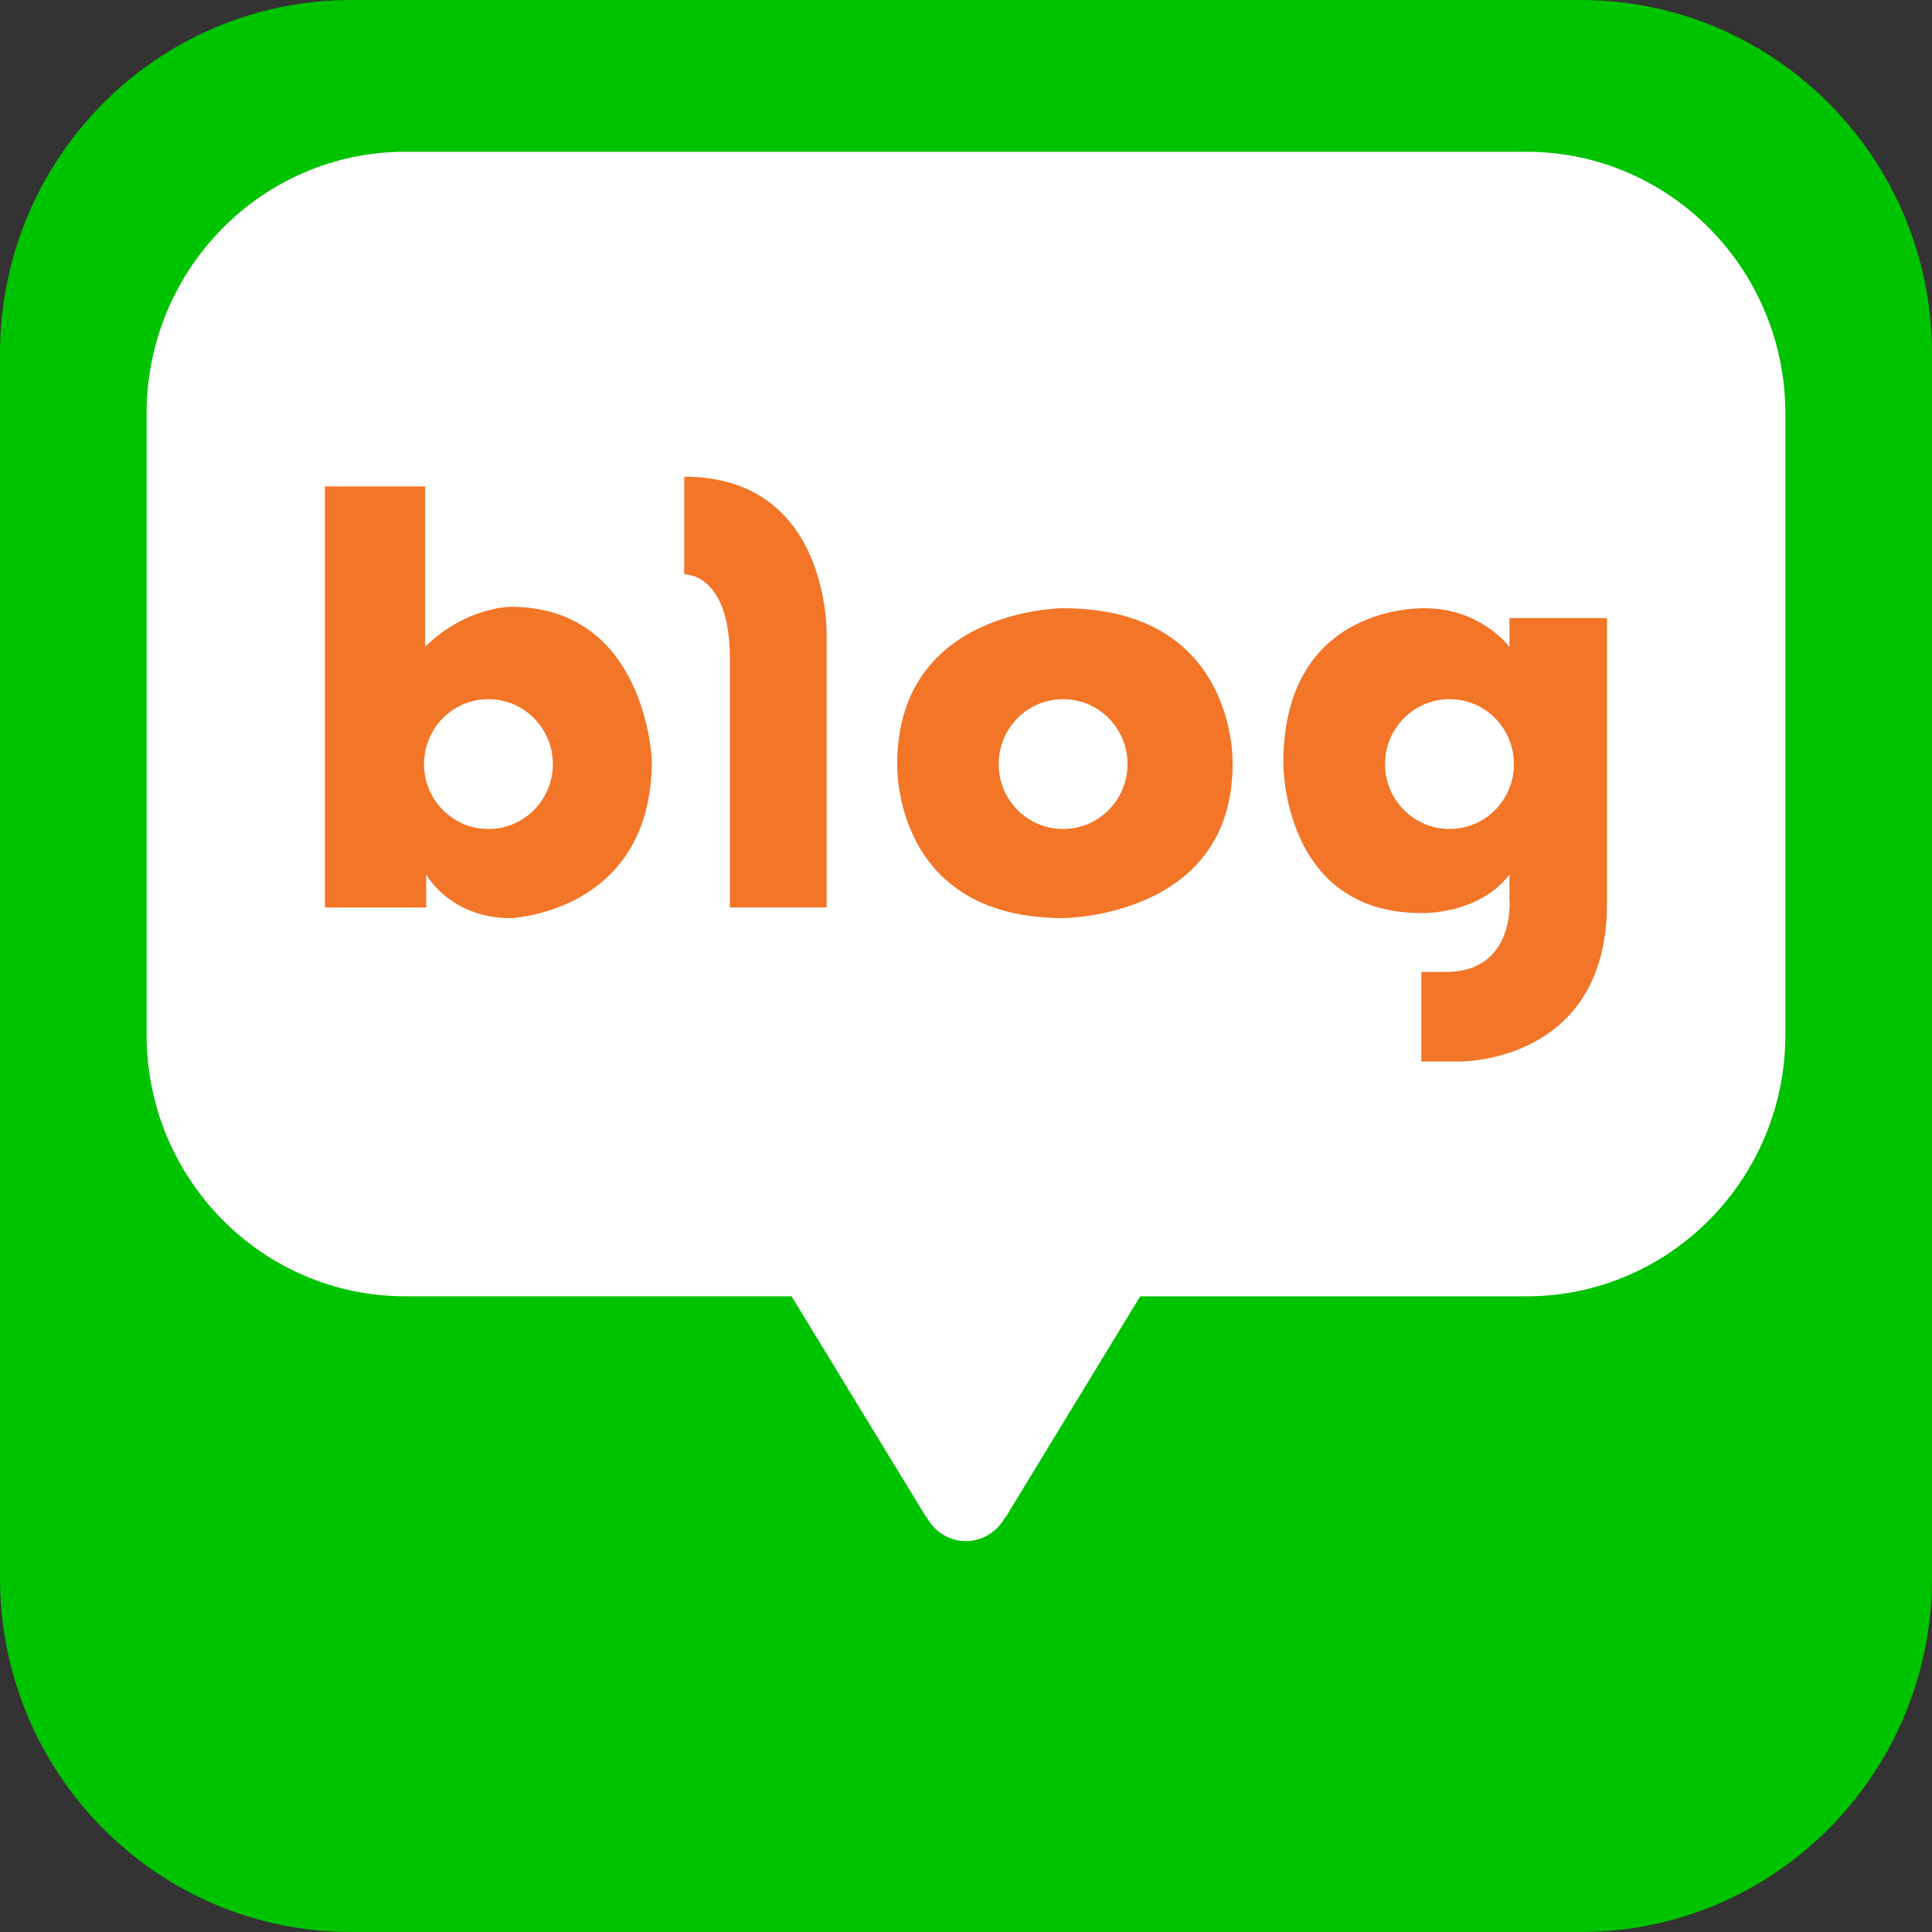
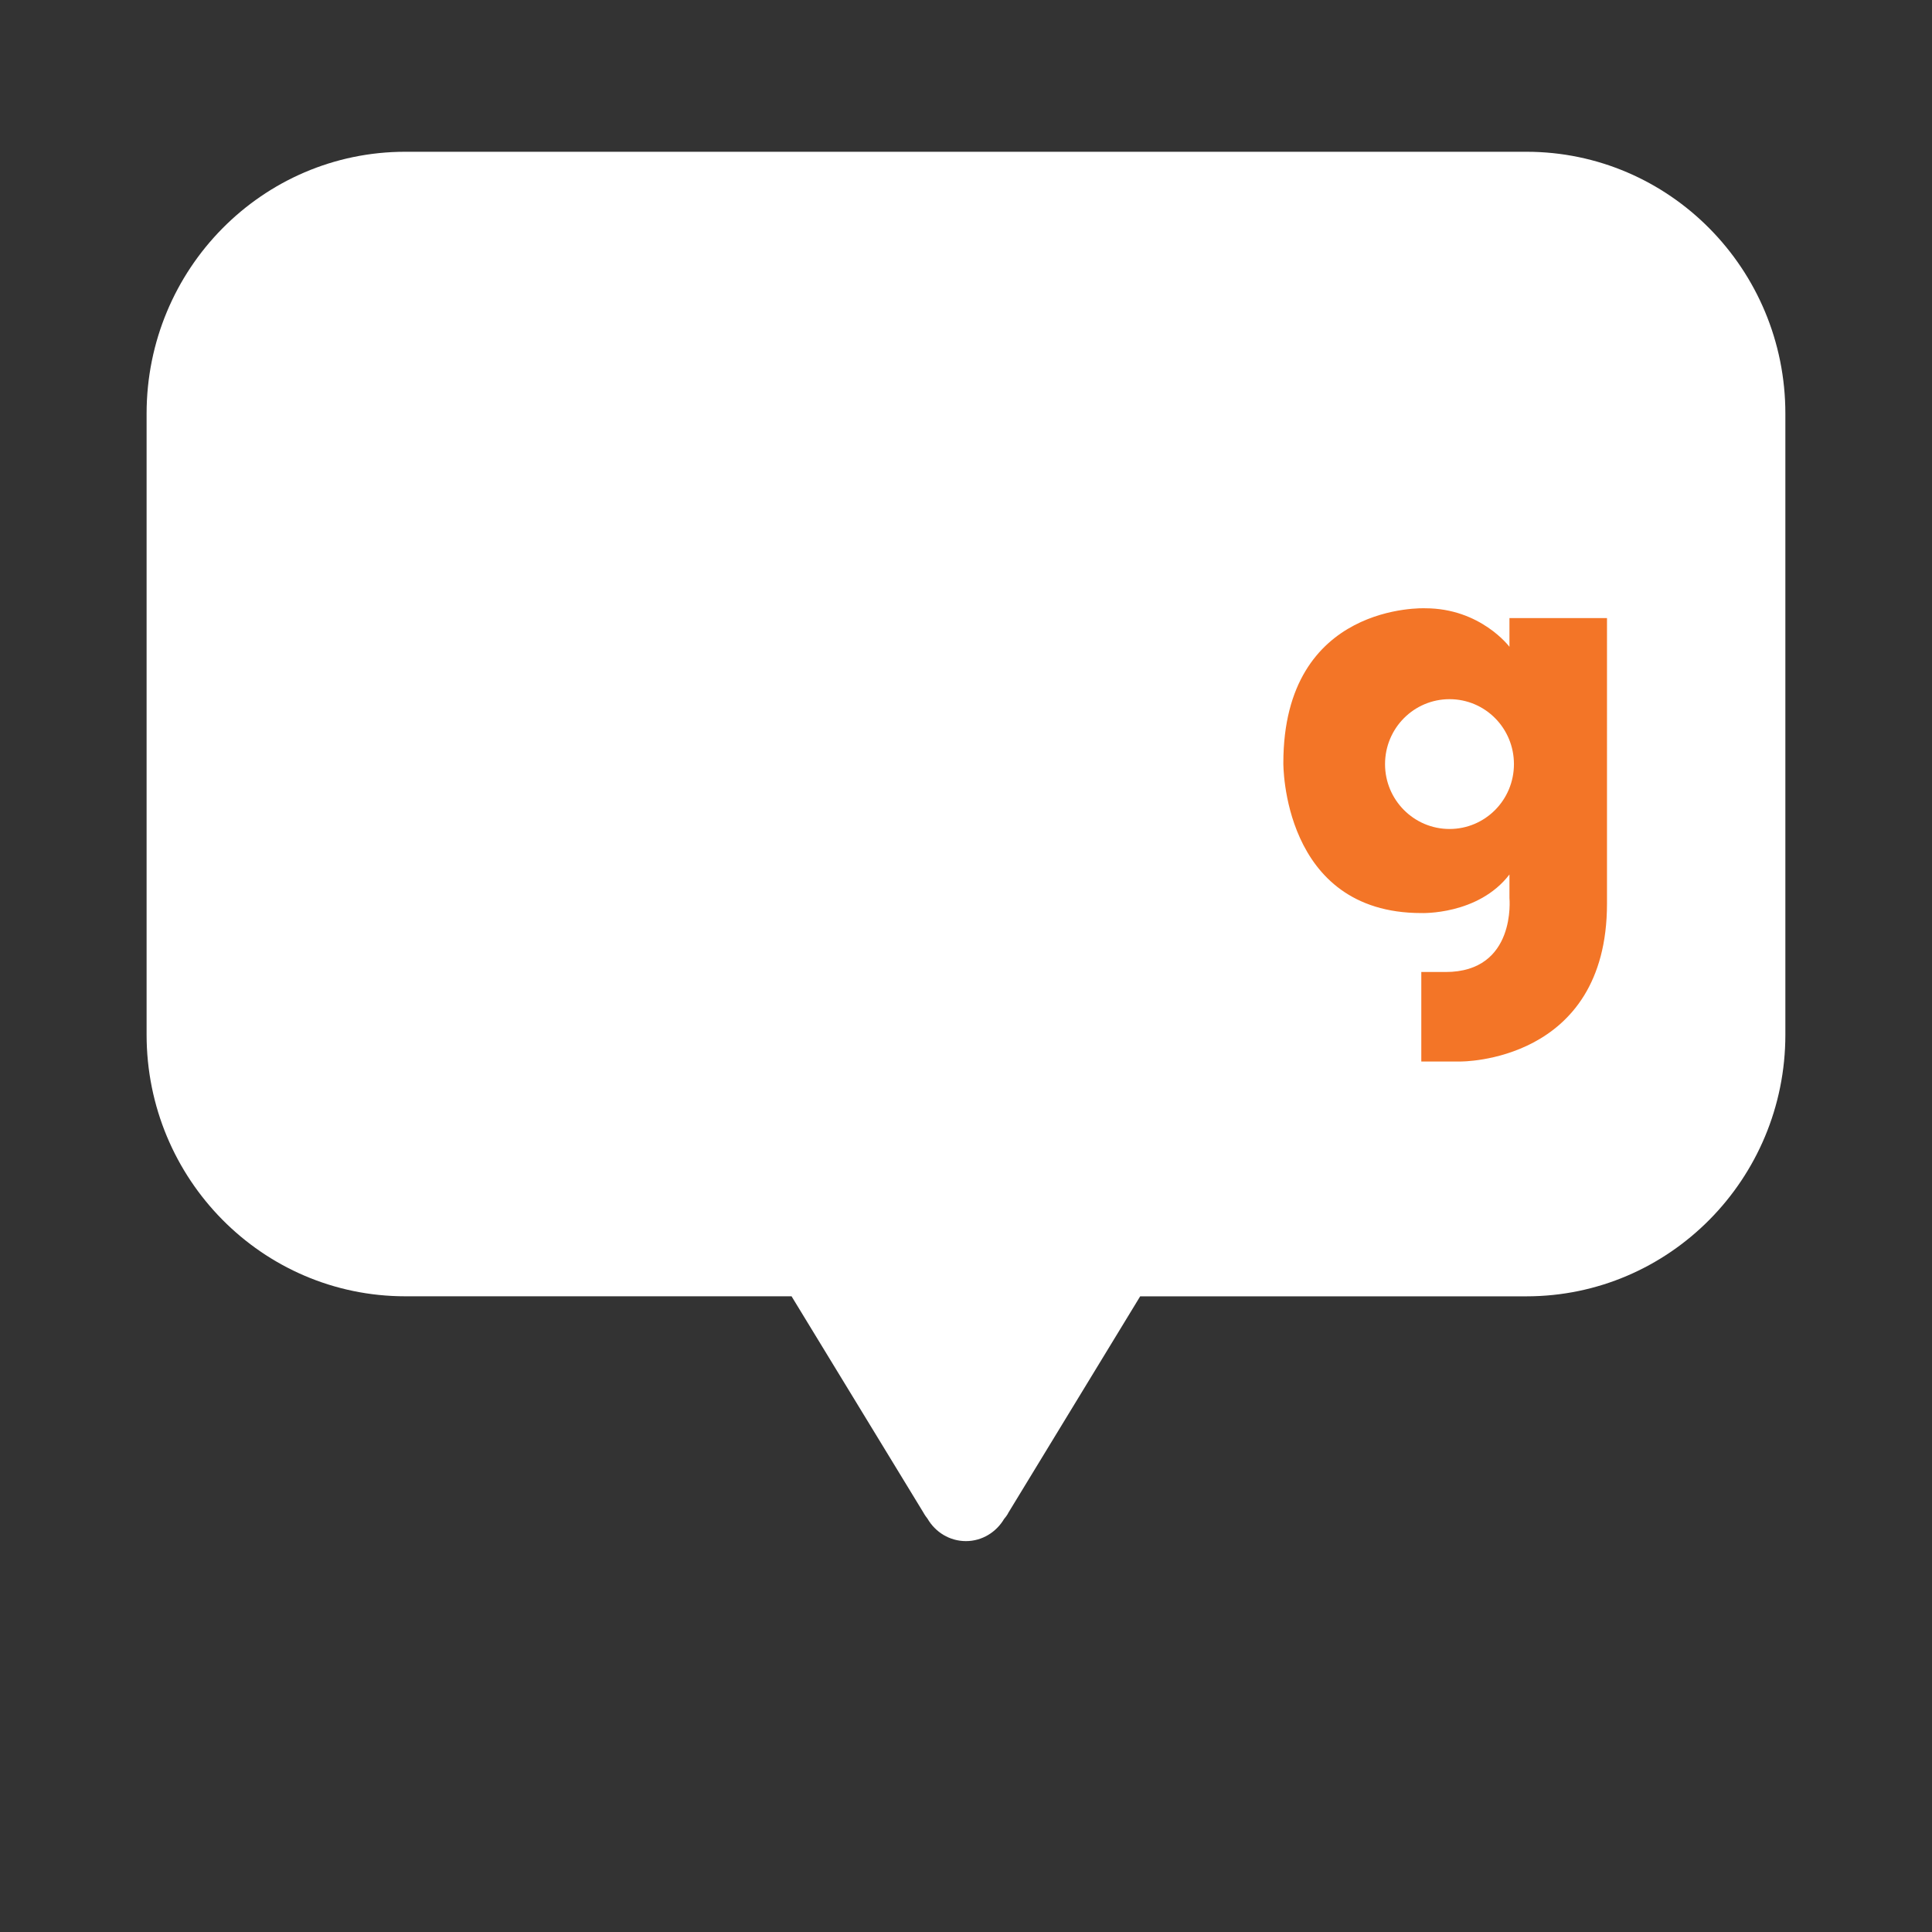
<svg xmlns="http://www.w3.org/2000/svg" id="레이어_1" x="0px" y="0px" viewBox="0 0 512 512" style="enable-background:new 0 0 512 512;" xml:space="preserve">
  <rect x="0" y="0" width="512" height="512" fill="#333333" stroke="none" />
  <style type="text/css">	.st0{fill:#00C300;}	.st1{fill:#FFFFFF;}	.st2{fill:#F37527;}</style>
  <g>
-     <path class="st0" d="M512,418.18c0,51.87-41.69,93.82-93.1,93.82H93.09C41.7,512,0,470.05,0,418.18V93.74C0,41.95,41.7,0,93.09,0  H418.9C470.31,0,512,41.95,512,93.74V418.18z" />
    <g>
      <path class="st1" d="M404.52,40.22H107.41c-37.91,0-68.56,31.11-68.56,69.39v164.58c0,38.28,30.66,69.34,68.56,69.34h102.36   l34.92,57.28c0,0,0.37,0.72,1.11,1.66c2.06,3.54,5.83,5.94,10.18,5.94c4.32,0,8.05-2.4,10.1-5.85c0.88-1.02,1.19-1.74,1.19-1.74   l34.89-57.28h102.35c37.88,0,68.63-31.05,68.63-69.34V109.61C473.15,71.32,442.4,40.22,404.52,40.22" />
-       <path class="st2" d="M135.31,160.81c0,0-11.88,0-22.65,10.6v-42.51H86.11v111.6h26.84v-8.74c0,0,6.34,11.56,22.35,11.56   c0,0,37.44-1.43,37.44-41.74C172.75,201.57,171.37,160.81,135.31,160.81 M129.43,219.69c-9.44,0-17.06-7.69-17.06-17.18   c0-9.54,7.62-17.22,17.06-17.22c9.44,0,17.08,7.68,17.08,17.22C146.51,212,138.87,219.69,129.43,219.69" />
-       <path class="st2" d="M181.32,126.33v25.87c0,0,12.1-0.55,12.1,22.24v66.05h25.64v-72.17   C219.06,168.32,220.17,126.33,181.32,126.33" />
-       <path class="st2" d="M281.72,161.19c0,0-43.95,0-43.95,41.31c0,0-1.4,40.8,43.95,40.8c0,0,44.94-0.07,44.94-40.8   C326.66,202.51,328.14,161.19,281.72,161.19 M281.74,219.69c-9.47,0-17.08-7.69-17.08-17.18c0-9.54,7.61-17.22,17.08-17.22   c9.42,0,17.07,7.68,17.07,17.22C298.8,212,291.16,219.69,281.74,219.69" />
      <path class="st2" d="M400.02,163.8v7.61c0,0-7.64-10.21-22.33-10.21c0,0-37.59-1.65-37.59,41.01c0,0-0.41,39.76,36.56,39.76   c0,0,15.08,0.59,23.36-10.22V238c0,0,1.89,19.59-16.93,19.59h-6.43v23.72h10.36c0,0,38.85,0.42,38.85-41.84V163.8H400.02z    M384.14,219.69c-9.43,0-17.09-7.69-17.09-17.18c0-9.54,7.66-17.22,17.09-17.22c9.45,0,17.07,7.68,17.07,17.22   C401.21,212,393.58,219.69,384.14,219.69" />
    </g>
  </g>
</svg>